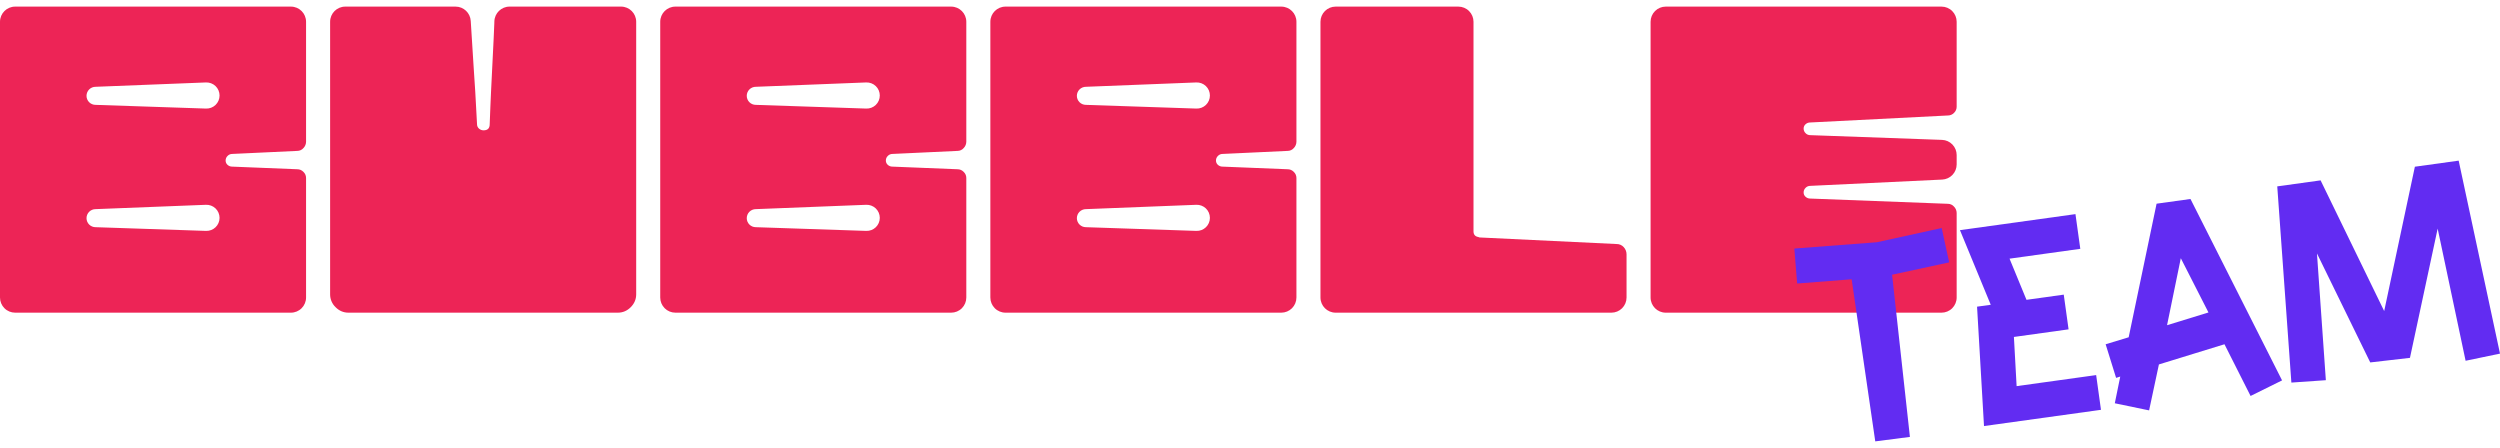
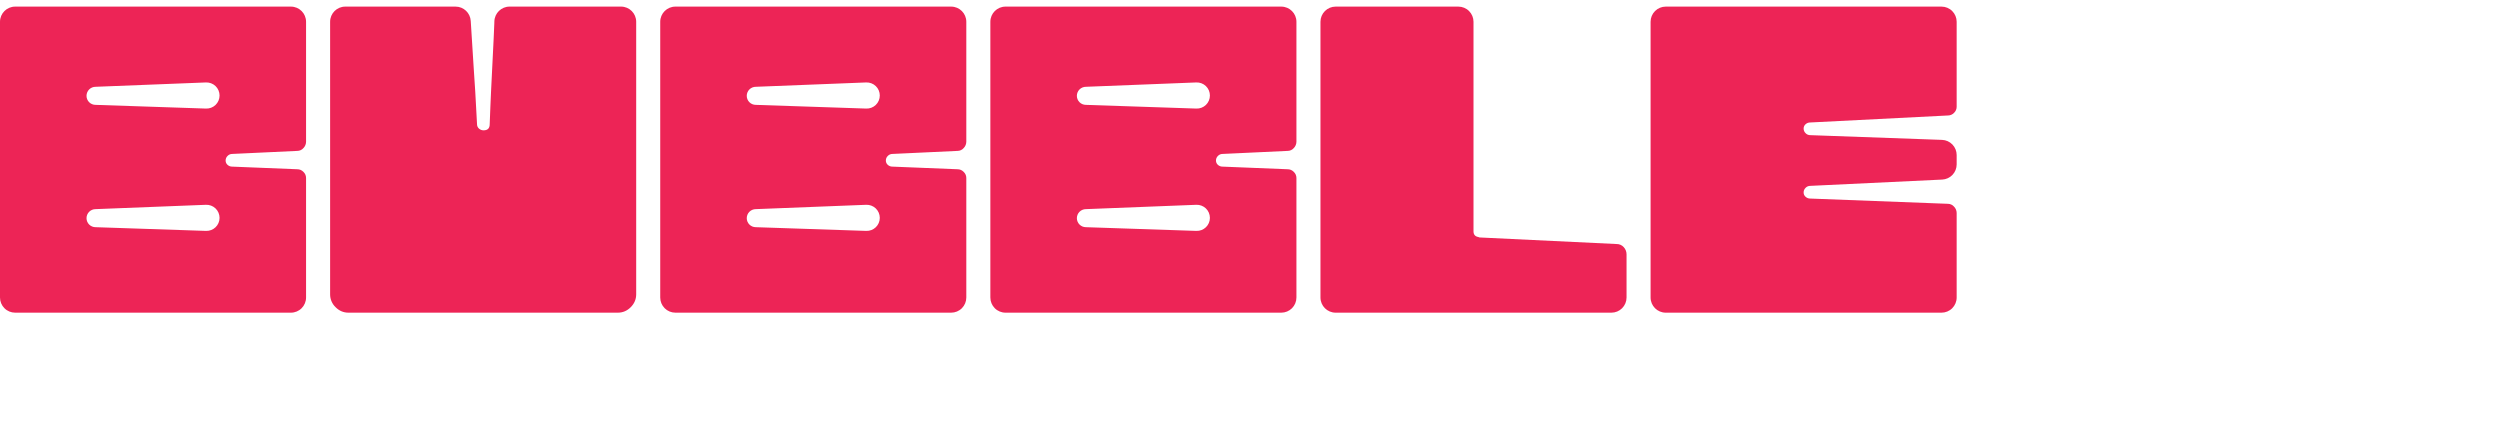
<svg xmlns="http://www.w3.org/2000/svg" width="346" height="62" viewBox="0 0 346 62" fill="none">
  <path d="M121.763 13.22C121.763 12.975 121.714 12.732 121.618 12.507C121.522 12.282 121.381 12.079 121.204 11.91C121.027 11.741 120.817 11.609 120.588 11.524C120.359 11.438 120.115 11.399 119.87 11.411L104.6 12.012C104.268 12.012 103.95 12.144 103.716 12.379C103.481 12.613 103.35 12.931 103.35 13.263C103.35 13.594 103.481 13.912 103.716 14.147C103.95 14.381 104.268 14.513 104.6 14.513L119.883 15.026C120.126 15.036 120.369 14.996 120.597 14.91C120.825 14.823 121.033 14.691 121.208 14.523C121.384 14.354 121.524 14.151 121.619 13.927C121.714 13.702 121.763 13.463 121.763 13.22ZM121.763 30.149C121.763 29.905 121.713 29.663 121.617 29.438C121.52 29.214 121.379 29.011 121.202 28.842C121.026 28.674 120.816 28.543 120.587 28.457C120.358 28.371 120.114 28.333 119.87 28.345L104.6 28.944C104.269 28.944 103.951 29.076 103.717 29.31C103.482 29.544 103.351 29.862 103.351 30.193C103.351 30.525 103.482 30.843 103.717 31.077C103.951 31.311 104.269 31.443 104.6 31.443L119.883 31.956C120.909 31.998 121.763 31.176 121.763 30.149ZM133.737 3.014V19.614C133.734 19.942 133.604 20.257 133.373 20.491C133.269 20.614 133.139 20.712 132.993 20.78C132.846 20.848 132.687 20.884 132.526 20.884L123.509 21.305C123.39 21.305 123.272 21.329 123.163 21.376C123.054 21.423 122.956 21.492 122.874 21.578C122.788 21.66 122.719 21.759 122.672 21.868C122.626 21.977 122.602 22.095 122.602 22.213C122.602 22.457 122.693 22.659 122.874 22.821C123.048 22.978 123.275 23.064 123.509 23.061L132.526 23.425C132.848 23.425 133.132 23.547 133.373 23.789C133.489 23.898 133.58 24.029 133.643 24.174C133.705 24.319 133.738 24.476 133.737 24.634V41.175C133.737 41.451 133.683 41.724 133.577 41.979C133.472 42.233 133.317 42.465 133.122 42.66C132.927 42.855 132.695 43.009 132.44 43.115C132.185 43.22 131.912 43.274 131.636 43.274H93.476C92.919 43.274 92.385 43.053 91.991 42.659C91.598 42.265 91.376 41.731 91.376 41.175V3.014C91.376 1.855 92.317 0.915 93.476 0.915H131.636C132.797 0.915 133.737 1.855 133.737 3.014ZM167.451 13.22C167.452 12.975 167.402 12.732 167.306 12.507C167.21 12.282 167.069 12.079 166.892 11.91C166.715 11.741 166.506 11.609 166.277 11.524C166.047 11.438 165.803 11.399 165.558 11.411L150.288 12.012C149.957 12.012 149.639 12.144 149.404 12.379C149.17 12.613 149.038 12.931 149.038 13.263C149.038 13.594 149.17 13.912 149.404 14.147C149.639 14.381 149.957 14.513 150.288 14.513L165.571 15.026C165.815 15.036 166.057 14.996 166.285 14.91C166.513 14.823 166.721 14.691 166.897 14.523C167.072 14.354 167.212 14.151 167.307 13.927C167.403 13.702 167.452 13.463 167.451 13.22ZM167.451 30.149C167.451 29.905 167.401 29.663 167.305 29.438C167.209 29.214 167.068 29.011 166.891 28.842C166.714 28.674 166.504 28.543 166.275 28.457C166.047 28.371 165.803 28.333 165.558 28.345L150.288 28.944C149.957 28.944 149.639 29.076 149.405 29.31C149.171 29.544 149.039 29.862 149.039 30.193C149.039 30.525 149.171 30.843 149.405 31.077C149.639 31.311 149.957 31.443 150.288 31.443L165.571 31.956C166.597 31.998 167.451 31.176 167.451 30.149ZM179.426 3.014V19.614C179.423 19.942 179.292 20.257 179.062 20.491C178.957 20.614 178.827 20.712 178.681 20.78C178.535 20.848 178.375 20.884 178.214 20.884L169.197 21.305C169.078 21.305 168.961 21.329 168.852 21.376C168.742 21.423 168.644 21.492 168.562 21.578C168.476 21.66 168.407 21.759 168.361 21.868C168.314 21.977 168.29 22.095 168.291 22.213C168.291 22.457 168.381 22.659 168.562 22.821C168.736 22.978 168.963 23.064 169.197 23.061L178.214 23.425C178.536 23.425 178.82 23.547 179.062 23.789C179.177 23.898 179.268 24.029 179.331 24.174C179.394 24.319 179.426 24.476 179.426 24.634V41.175C179.426 41.451 179.371 41.724 179.266 41.979C179.16 42.233 179.005 42.465 178.81 42.66C178.615 42.855 178.383 43.009 178.128 43.115C177.873 43.22 177.6 43.274 177.324 43.274H139.164C138.607 43.274 138.073 43.053 137.68 42.659C137.286 42.265 137.065 41.731 137.065 41.175V3.014C137.065 1.855 138.005 0.915 139.164 0.915H177.324C178.485 0.915 179.426 1.855 179.426 3.014ZM30.387 13.22C30.387 12.975 30.337 12.732 30.241 12.507C30.145 12.282 30.004 12.079 29.828 11.91C29.651 11.741 29.441 11.609 29.212 11.524C28.982 11.438 28.738 11.399 28.494 11.411L13.223 12.012C12.892 12.012 12.574 12.144 12.339 12.379C12.105 12.613 11.973 12.931 11.973 13.263C11.973 13.594 12.105 13.912 12.339 14.147C12.574 14.381 12.892 14.513 13.223 14.513L28.506 15.026C28.75 15.036 28.993 14.996 29.22 14.91C29.448 14.823 29.656 14.691 29.832 14.523C30.007 14.354 30.147 14.151 30.242 13.927C30.338 13.702 30.387 13.463 30.387 13.22ZM30.387 30.149C30.386 29.905 30.337 29.663 30.24 29.438C30.144 29.214 30.003 29.011 29.826 28.842C29.649 28.674 29.44 28.543 29.211 28.457C28.982 28.371 28.738 28.333 28.494 28.345L13.223 28.944C12.892 28.944 12.574 29.076 12.34 29.31C12.106 29.544 11.974 29.862 11.974 30.193C11.974 30.525 12.106 30.843 12.34 31.077C12.574 31.311 12.892 31.443 13.223 31.443L28.506 31.956C29.533 31.998 30.387 31.176 30.387 30.149ZM42.359 3.014V19.614C42.357 19.942 42.227 20.256 41.997 20.491C41.892 20.614 41.762 20.712 41.616 20.78C41.47 20.848 41.311 20.884 41.149 20.884L32.132 21.305C32.014 21.305 31.896 21.329 31.787 21.376C31.677 21.423 31.579 21.492 31.497 21.578C31.411 21.66 31.343 21.759 31.296 21.868C31.249 21.977 31.225 22.095 31.226 22.213C31.226 22.457 31.316 22.659 31.497 22.821C31.671 22.978 31.898 23.064 32.132 23.061L41.149 23.425C41.471 23.425 41.755 23.547 41.997 23.789C42.112 23.898 42.203 24.029 42.266 24.174C42.328 24.32 42.359 24.476 42.359 24.634V41.175C42.359 41.731 42.138 42.265 41.744 42.659C41.35 43.053 40.816 43.274 40.26 43.274H2.099C1.542 43.274 1.008 43.053 0.615 42.659C0.221 42.265 0 41.731 0 41.175V3.014C0 1.855 0.94 0.915 2.099 0.915H40.26C41.421 0.915 42.359 1.855 42.359 3.014ZM250.528 16.951L269.591 15.983C269.749 15.984 269.906 15.951 270.052 15.889C270.198 15.826 270.329 15.735 270.438 15.62C270.554 15.511 270.645 15.379 270.708 15.233C270.771 15.088 270.803 14.931 270.802 14.772V3.014C270.802 2.458 270.581 1.924 270.187 1.53C269.794 1.136 269.26 0.915 268.703 0.915H230.54C229.984 0.915 229.45 1.136 229.056 1.53C228.662 1.924 228.441 2.458 228.441 3.014V41.175C228.441 42.332 229.381 43.274 230.54 43.274H268.703C269.26 43.274 269.794 43.053 270.187 42.659C270.581 42.265 270.802 41.731 270.802 41.175V29.476C270.799 29.148 270.669 28.833 270.438 28.599C270.333 28.477 270.203 28.378 270.057 28.311C269.911 28.243 269.752 28.207 269.591 28.206L250.528 27.48C250.293 27.483 250.066 27.395 249.893 27.236C249.806 27.162 249.736 27.069 249.689 26.965C249.642 26.86 249.619 26.747 249.622 26.633C249.622 26.391 249.712 26.178 249.893 25.997C249.975 25.911 250.073 25.842 250.183 25.795C250.292 25.748 250.409 25.724 250.528 25.724L268.802 24.853C269.341 24.827 269.849 24.594 270.221 24.204C270.593 23.814 270.801 23.295 270.802 22.756V21.456C270.802 20.912 270.591 20.39 270.213 19.999C269.835 19.608 269.32 19.378 268.777 19.359L250.528 18.705C250.409 18.705 250.292 18.681 250.183 18.634C250.073 18.587 249.975 18.518 249.893 18.432C249.807 18.35 249.739 18.252 249.692 18.143C249.646 18.034 249.622 17.917 249.622 17.799C249.619 17.684 249.643 17.57 249.69 17.465C249.736 17.361 249.806 17.267 249.893 17.193C250.067 17.035 250.294 16.948 250.528 16.951ZM223.721 33.773L204.84 32.867C204.76 32.867 204.71 32.856 204.691 32.835C204.665 32.814 204.632 32.802 204.598 32.804C204.154 32.724 203.933 32.463 203.933 32.019V3.014C203.933 2.458 203.712 1.924 203.319 1.53C202.925 1.136 202.391 0.915 201.834 0.915H184.852C184.295 0.915 183.762 1.136 183.368 1.53C182.974 1.924 182.753 2.458 182.753 3.014V41.175C182.753 42.332 183.693 43.274 184.852 43.274H223.013C223.288 43.274 223.562 43.22 223.817 43.115C224.072 43.009 224.303 42.855 224.498 42.66C224.693 42.465 224.848 42.233 224.954 41.979C225.059 41.724 225.114 41.451 225.114 41.175V35.222C225.121 34.842 224.979 34.474 224.718 34.196C224.592 34.058 224.438 33.949 224.266 33.876C224.094 33.803 223.908 33.768 223.721 33.773ZM88.049 3.014V40.733C88.049 41.419 87.795 42.014 87.292 42.517C86.787 43.022 86.192 43.274 85.506 43.274H48.229C47.543 43.274 46.948 43.022 46.446 42.517C46.204 42.287 46.012 42.01 45.882 41.703C45.751 41.397 45.686 41.066 45.688 40.733V3.014C45.688 1.855 46.628 0.915 47.787 0.915H63.055C64.172 0.915 65.094 1.799 65.152 2.913C65.27 4.961 65.399 7.007 65.537 9.053L65.779 12.744C65.859 14.015 65.939 15.498 66.021 17.193C66.019 17.308 66.042 17.421 66.089 17.526C66.136 17.631 66.205 17.724 66.292 17.799C66.467 17.955 66.695 18.041 66.93 18.038C67.493 18.038 67.775 17.756 67.775 17.193C67.815 16.345 67.847 15.559 67.866 14.833C67.887 14.107 67.916 13.4 67.958 12.715L68.32 5.393C68.36 4.707 68.389 4.001 68.412 3.273L68.421 2.953C68.455 1.822 69.388 0.913 70.52 0.913H85.948C87.109 0.913 88.049 1.855 88.049 3.014Z" fill="#ED2456" />
-   <path d="M340.279 22.232L334.219 23.074L329.971 43.051L321.17 24.962L315.172 25.795L317.126 52.949L321.898 52.619L320.668 35.077L328.042 50.16L333.538 49.527L337.372 31.64L341.24 49.931L346 48.94L340.279 22.232ZM305.652 43.245L301.824 35.736L299.92 45.009L305.652 43.245ZM303.162 27.539L315.838 52.646L311.48 54.802L307.867 47.645L298.793 50.438L297.436 56.798L292.689 55.812L293.442 52.118L292.868 52.297L291.421 47.647L294.608 46.679L298.471 28.191L303.162 27.539ZM279.1 53.441L278.725 46.633L286.291 45.581L285.624 40.777L280.465 41.495L278.12 35.799L287.913 34.438L287.244 29.634L271.259 31.853L275.518 42.18L273.625 42.443L274.586 58.965L290.775 56.718L290.108 51.912L279.1 53.441ZM269.767 36.312L261.865 38.022L264.332 60.468L259.537 61.087L256.268 38.651L248.726 39.24L248.335 34.398L259.756 33.527L268.73 31.558L269.767 36.312Z" fill="#622CF2" />
</svg>